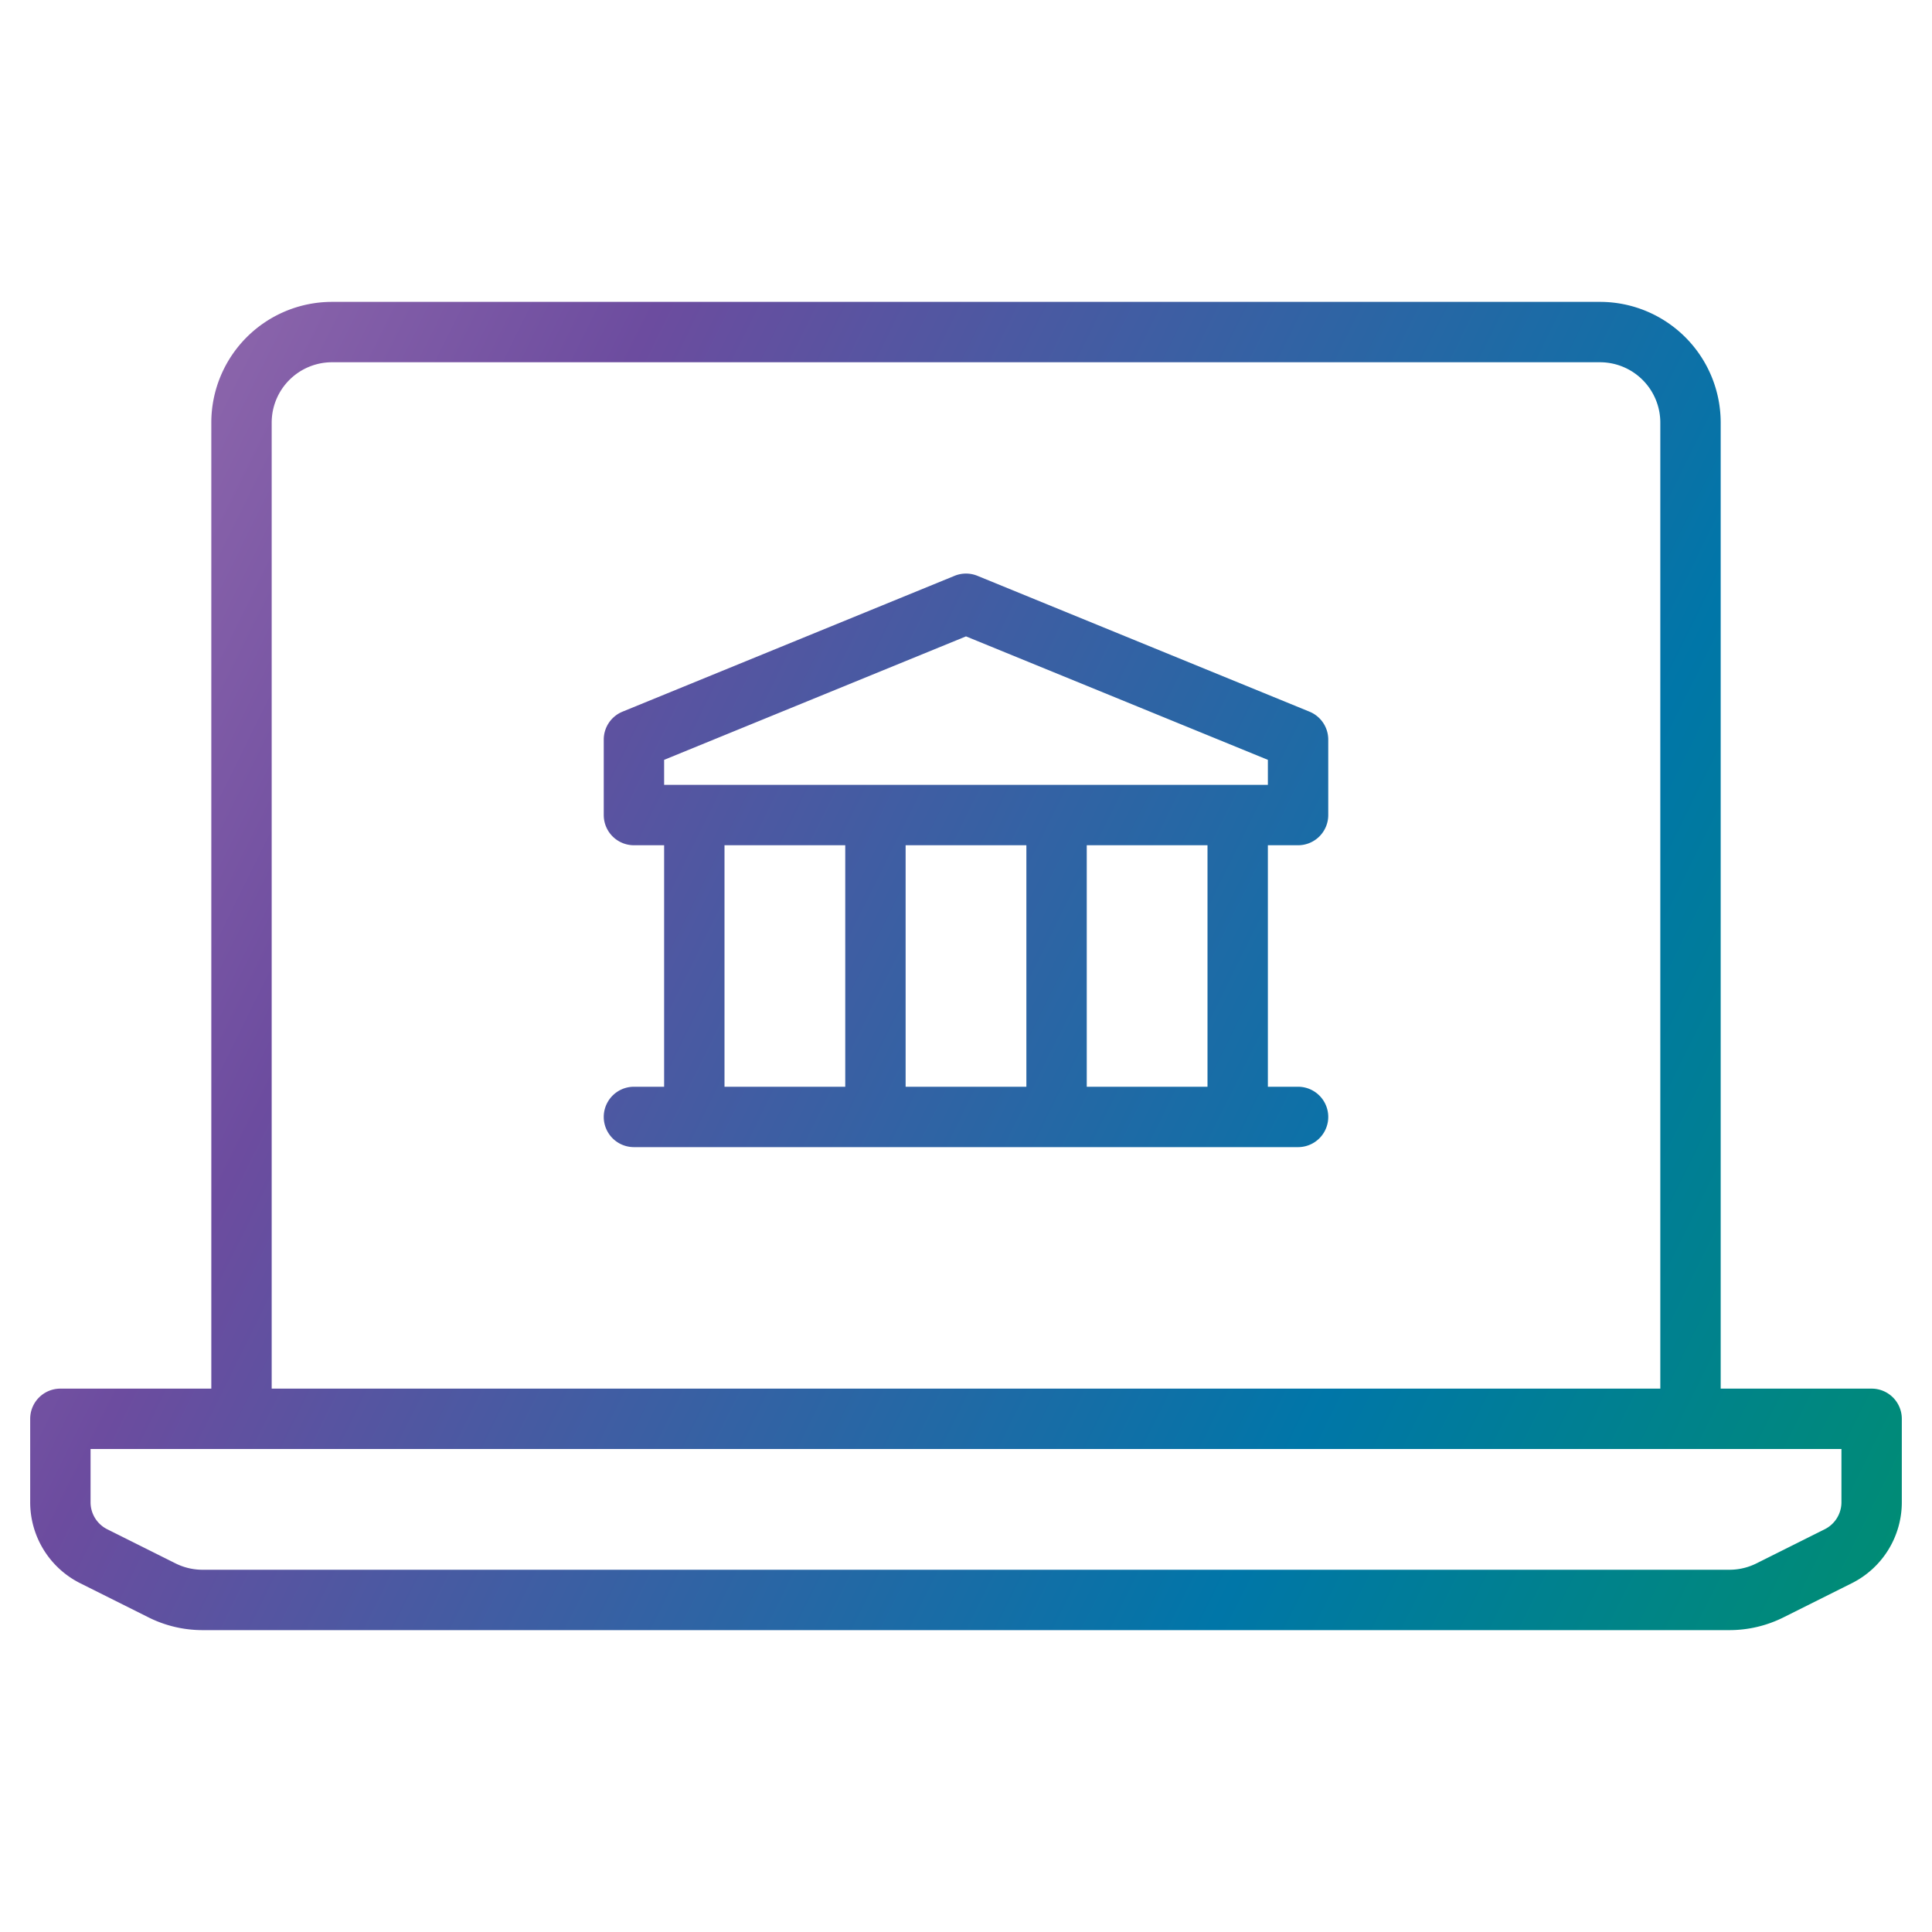
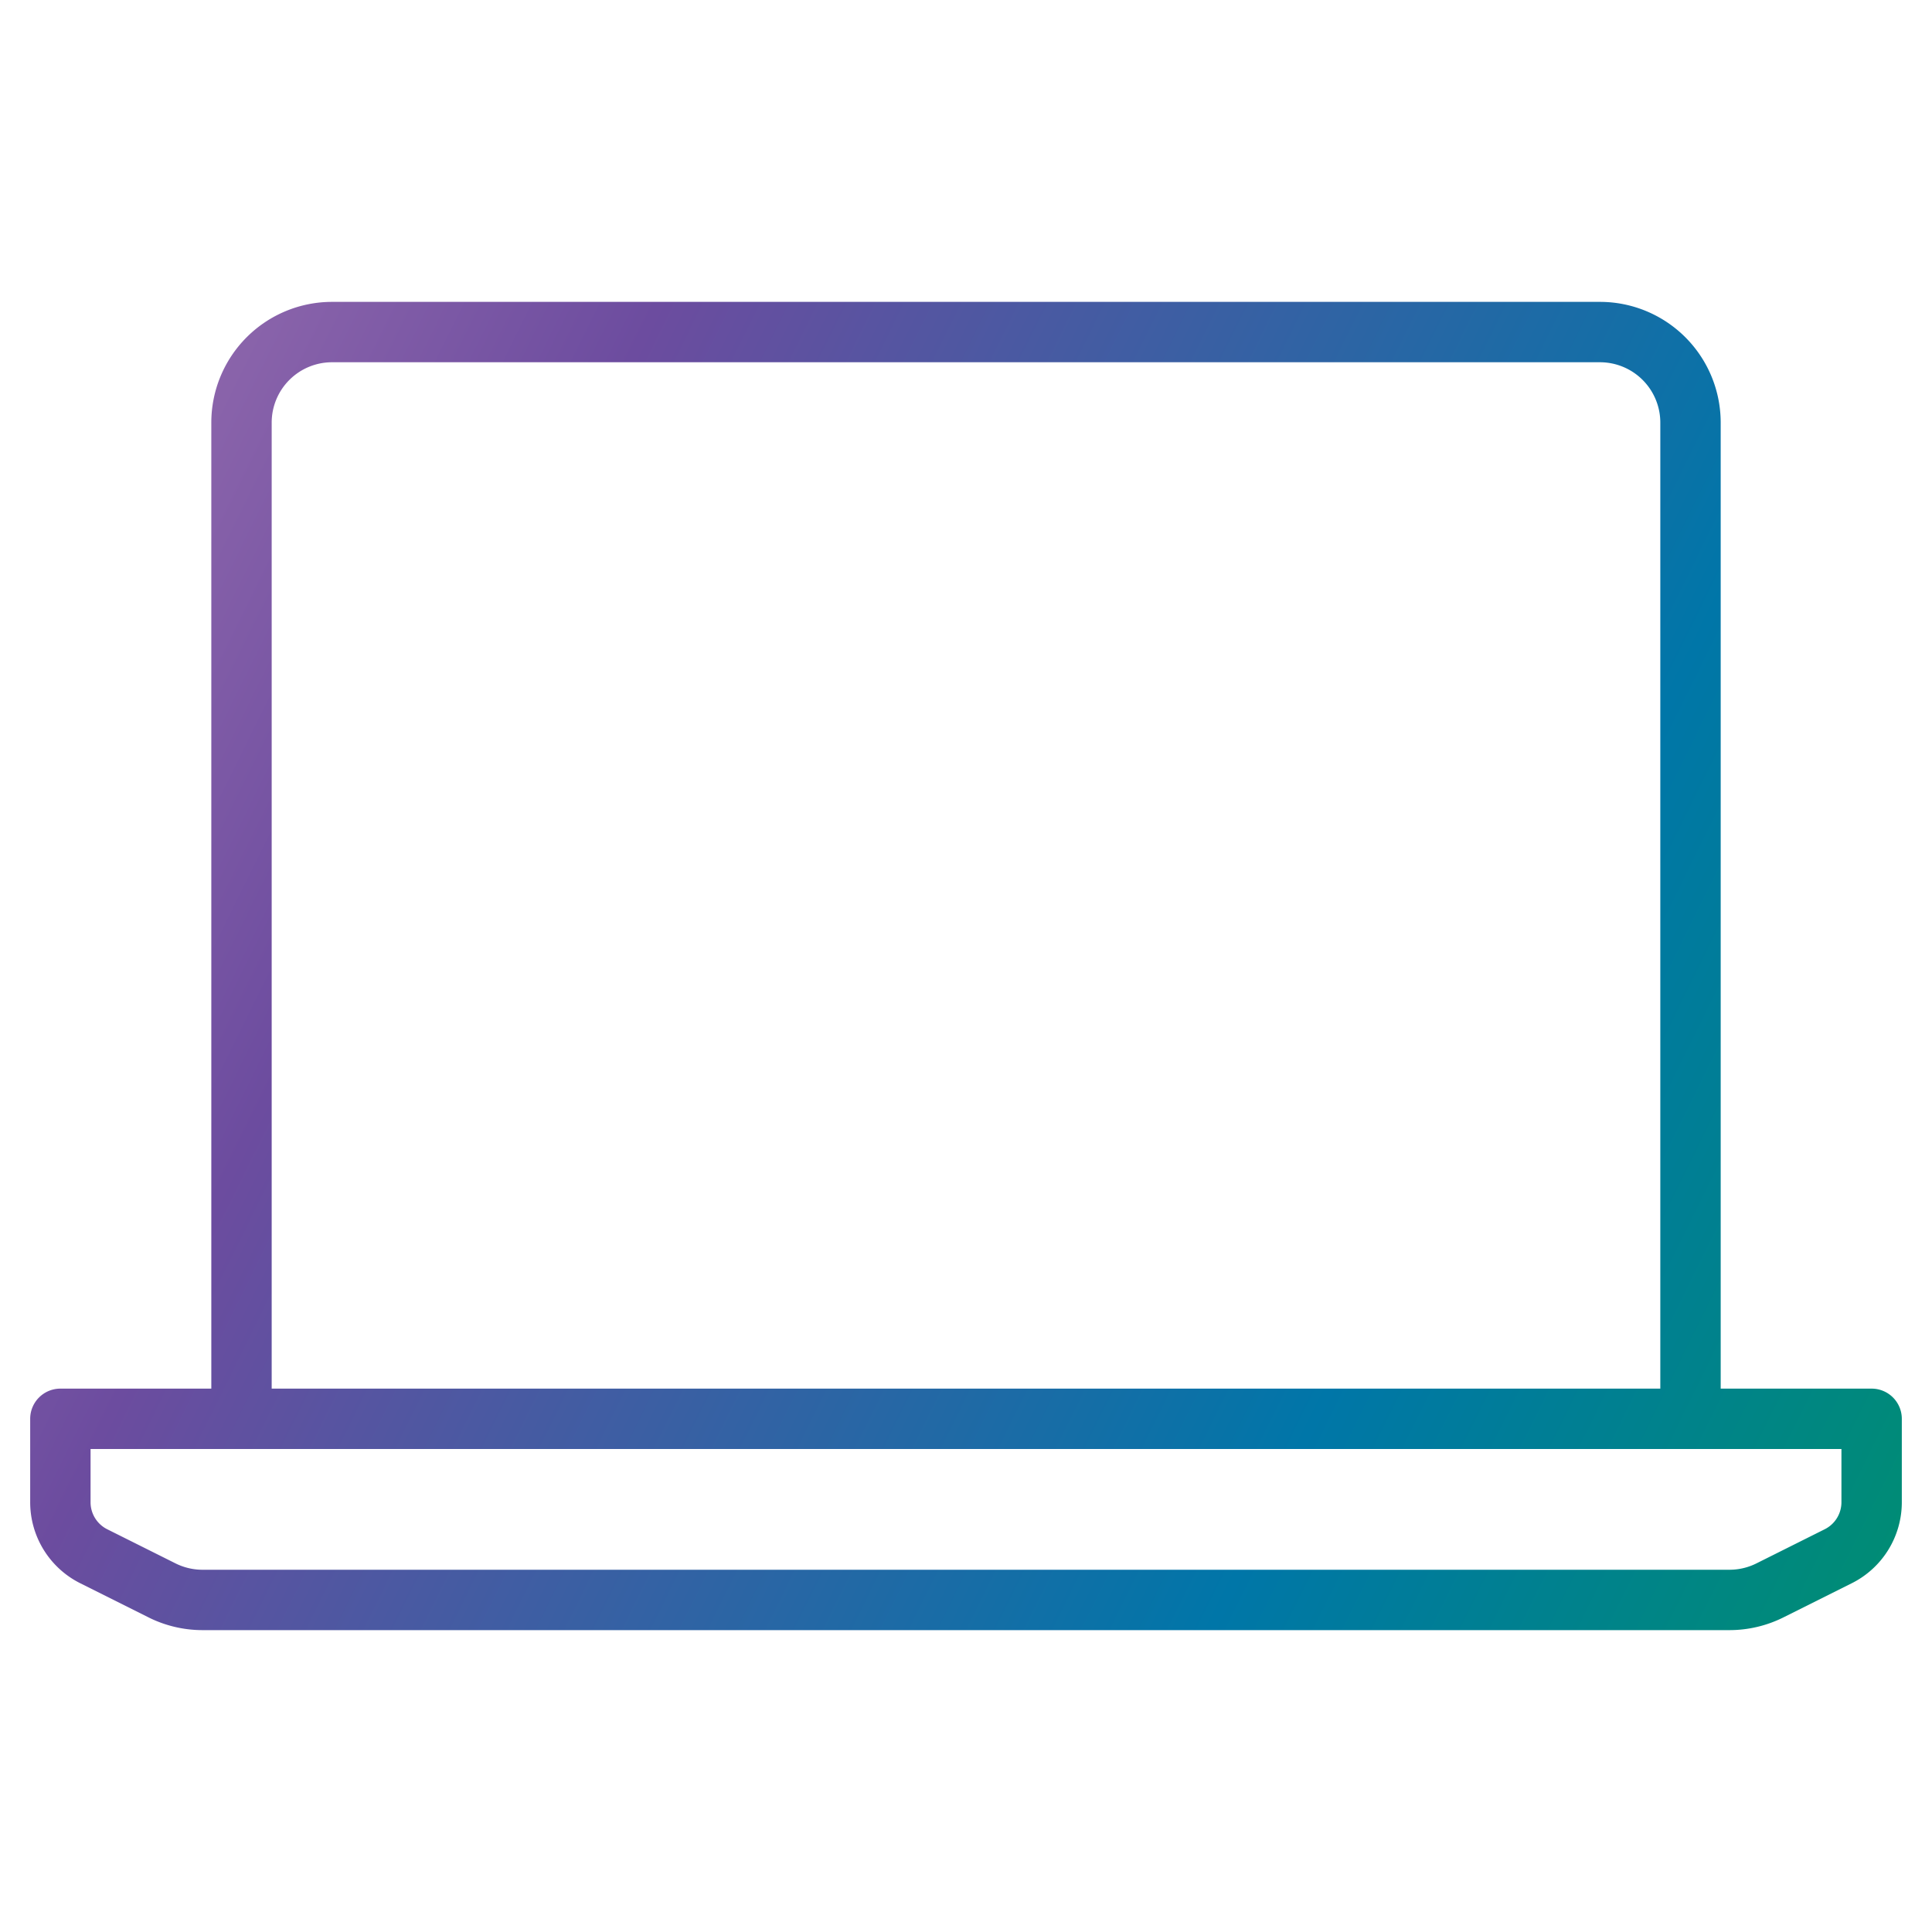
<svg xmlns="http://www.w3.org/2000/svg" width="64" height="64" viewBox="0 0 64 64" fill="none">
-   <path fill-rule="evenodd" clip-rule="evenodd" d="M32.379 19.075a1 1 0 00-.758 0l-11 4.5A1 1 0 0020 24.5V27a1 1 0 001 1h1v8h-1a1 1 0 100 2h22a1 1 0 100-2h-1v-8h1a1 1 0 001-1v-2.5a1 1 0 00-.621-.925l-11-4.5zM42 26v-.829l-10-4.09-10 4.09V26h20zm-2 2v8h-4v-8h4zm-6 0v8h-4v-8h4zm-6 0v8h-4v-8h4z" fill="url(#paint0_linear_2170_16622)" />
  <path fill-rule="evenodd" clip-rule="evenodd" d="M7 14a4 4 0 014-4h42a4 4 0 014 4v32h5a1 1 0 011 1v2.764a3 3 0 01-1.658 2.683l-2.261 1.13a4 4 0 01-1.79.423H6.709a4 4 0 01-1.789-.422l-2.26-1.13A3 3 0 011 49.763V47a1 1 0 011-1h5V14zm2 32h46V14a2 2 0 00-2-2H11a2 2 0 00-2 2v32zm-6 3.764V48h58v1.764a1 1 0 01-.553.894l-2.26 1.13a2 2 0 01-.895.212H6.708a2 2 0 01-.894-.211l-2.261-1.13A1 1 0 013 49.763z" fill="url(#paint1_linear_2170_16622)" />
  <defs>
    <linearGradient id="paint0_linear_2170_16622" x1="-5.889" y1="5.6" x2="79.741" y2="47.895" gradientUnits="userSpaceOnUse">
      <stop stop-color="#AF81B9" />
      <stop offset=".281" stop-color="#6C4C9F" />
      <stop offset=".656" stop-color="#0076A8" />
      <stop offset=".948" stop-color="#00965E" />
    </linearGradient>
    <linearGradient id="paint1_linear_2170_16622" x1="-5.889" y1="5.6" x2="79.741" y2="47.895" gradientUnits="userSpaceOnUse">
      <stop stop-color="#AF81B9" />
      <stop offset=".281" stop-color="#6C4C9F" />
      <stop offset=".656" stop-color="#0076A8" />
      <stop offset=".948" stop-color="#00965E" />
    </linearGradient>
  </defs>
</svg>